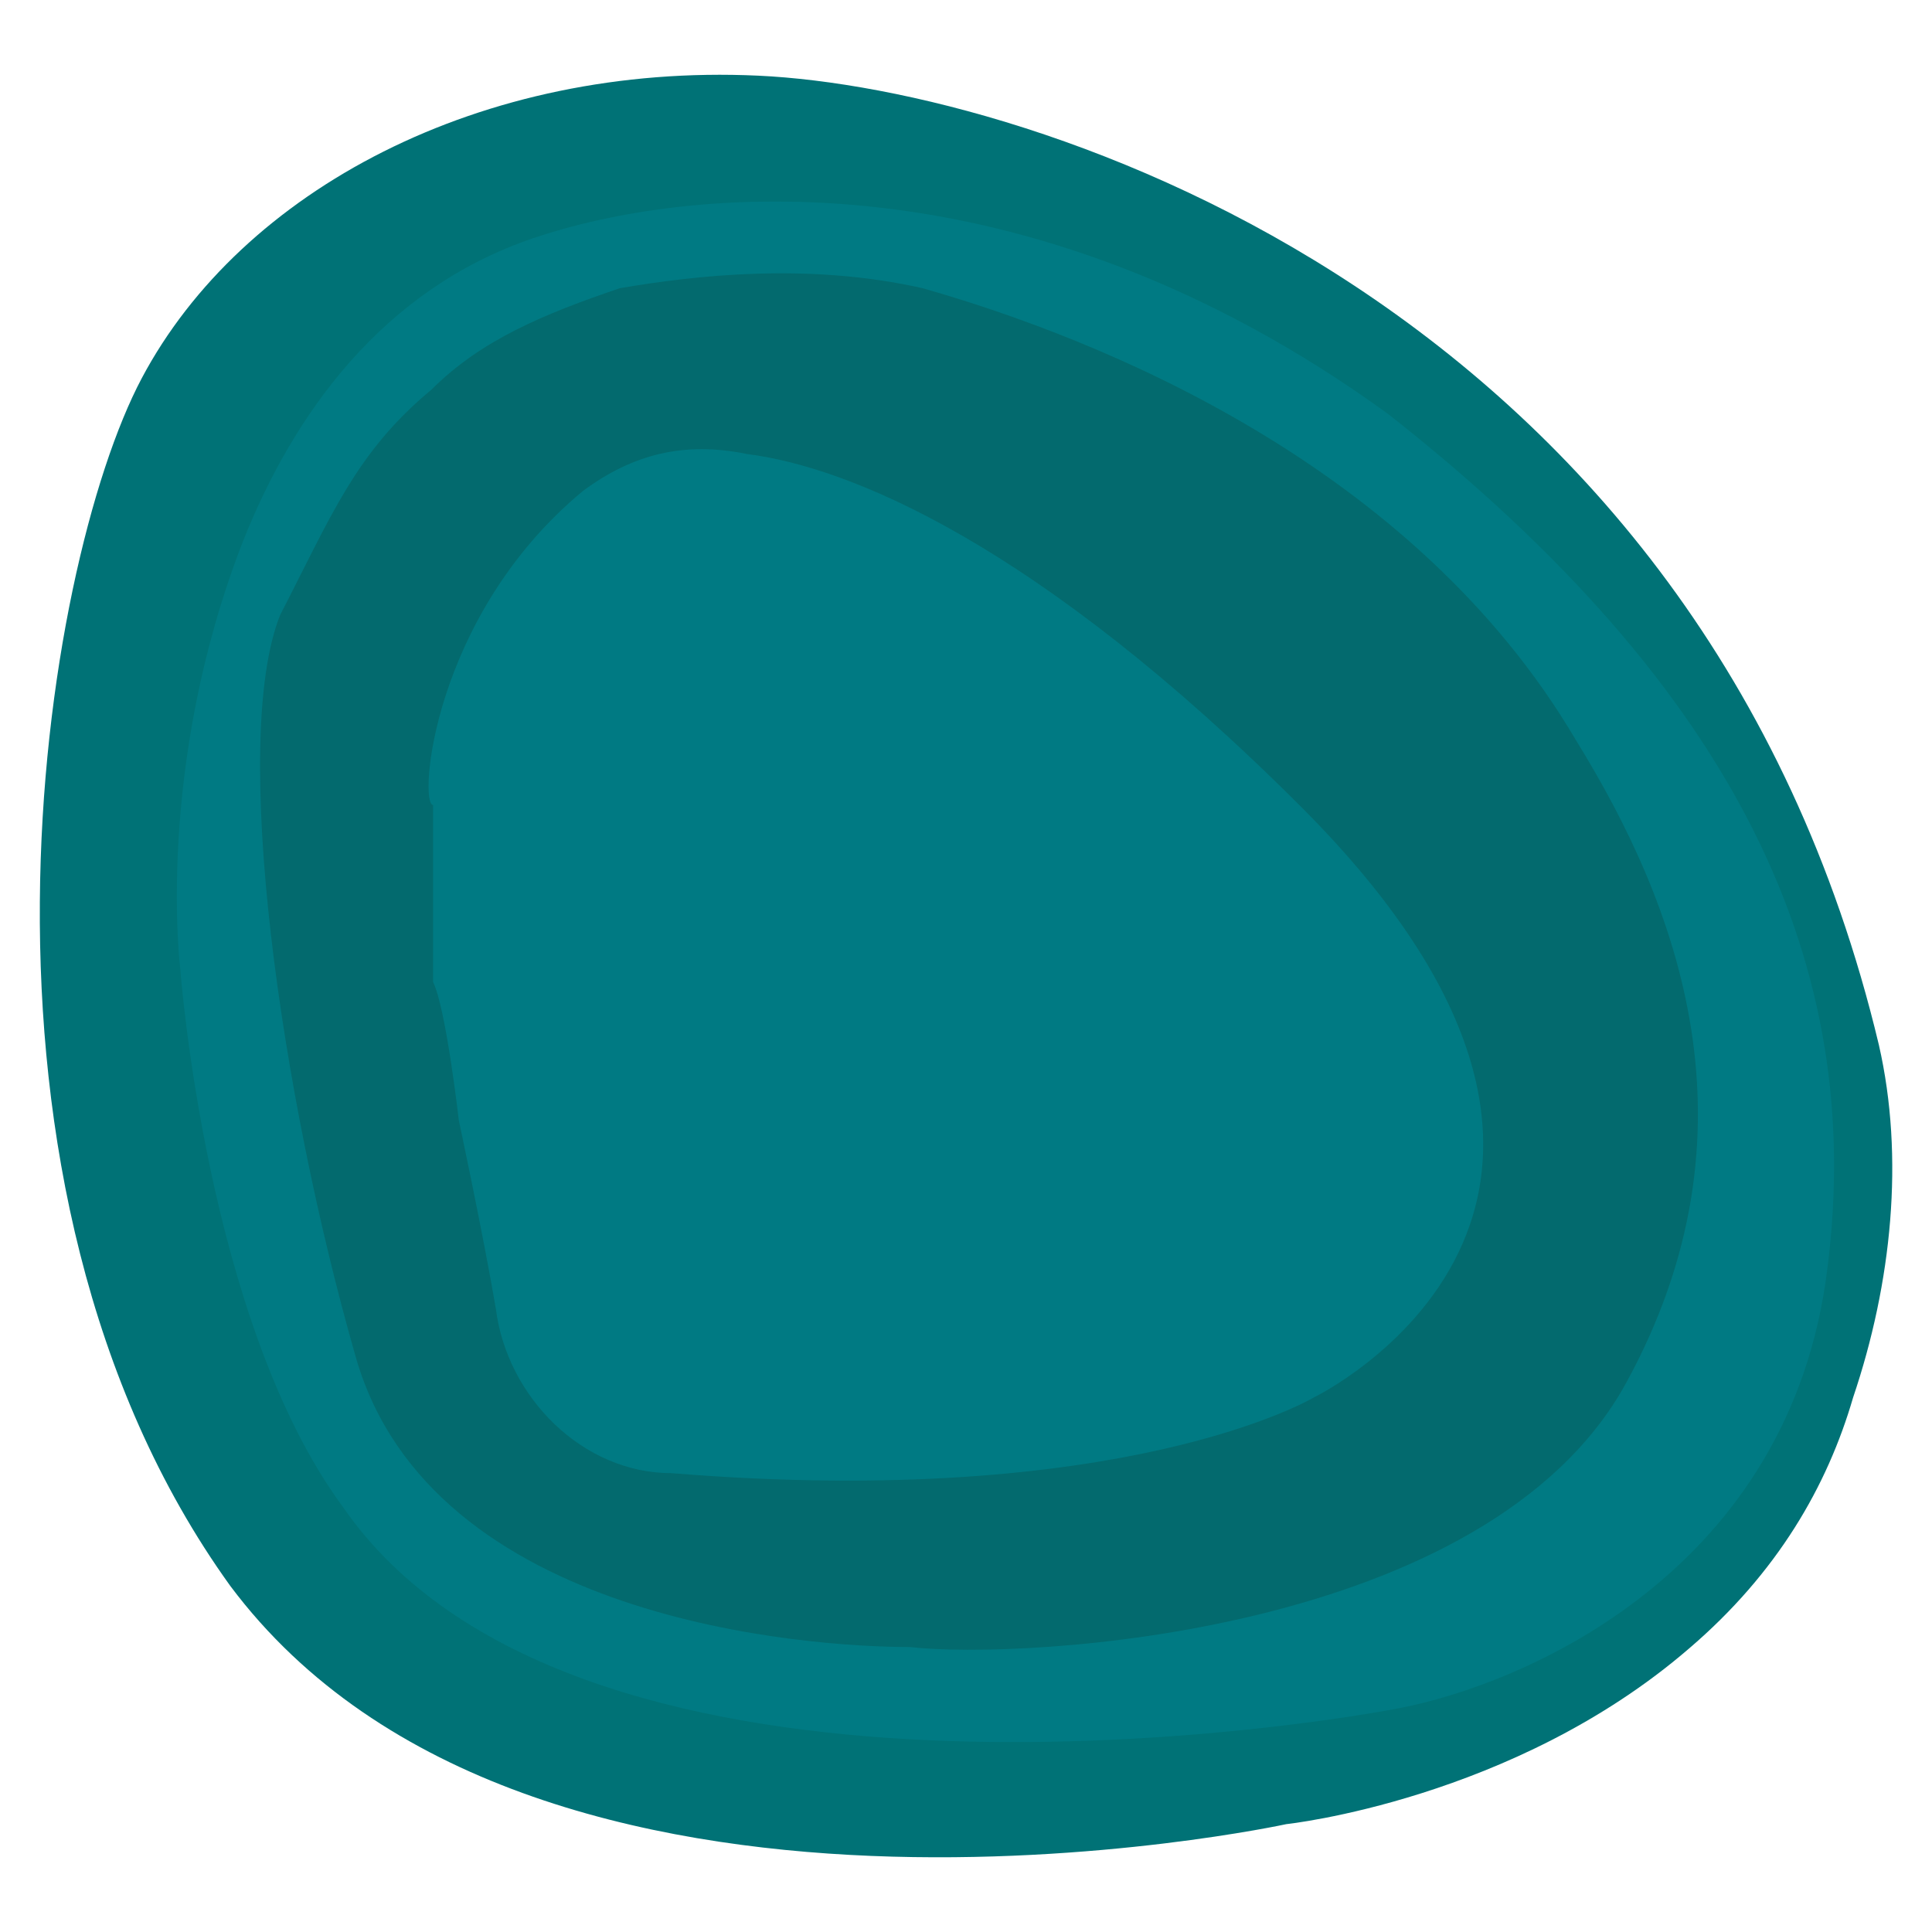
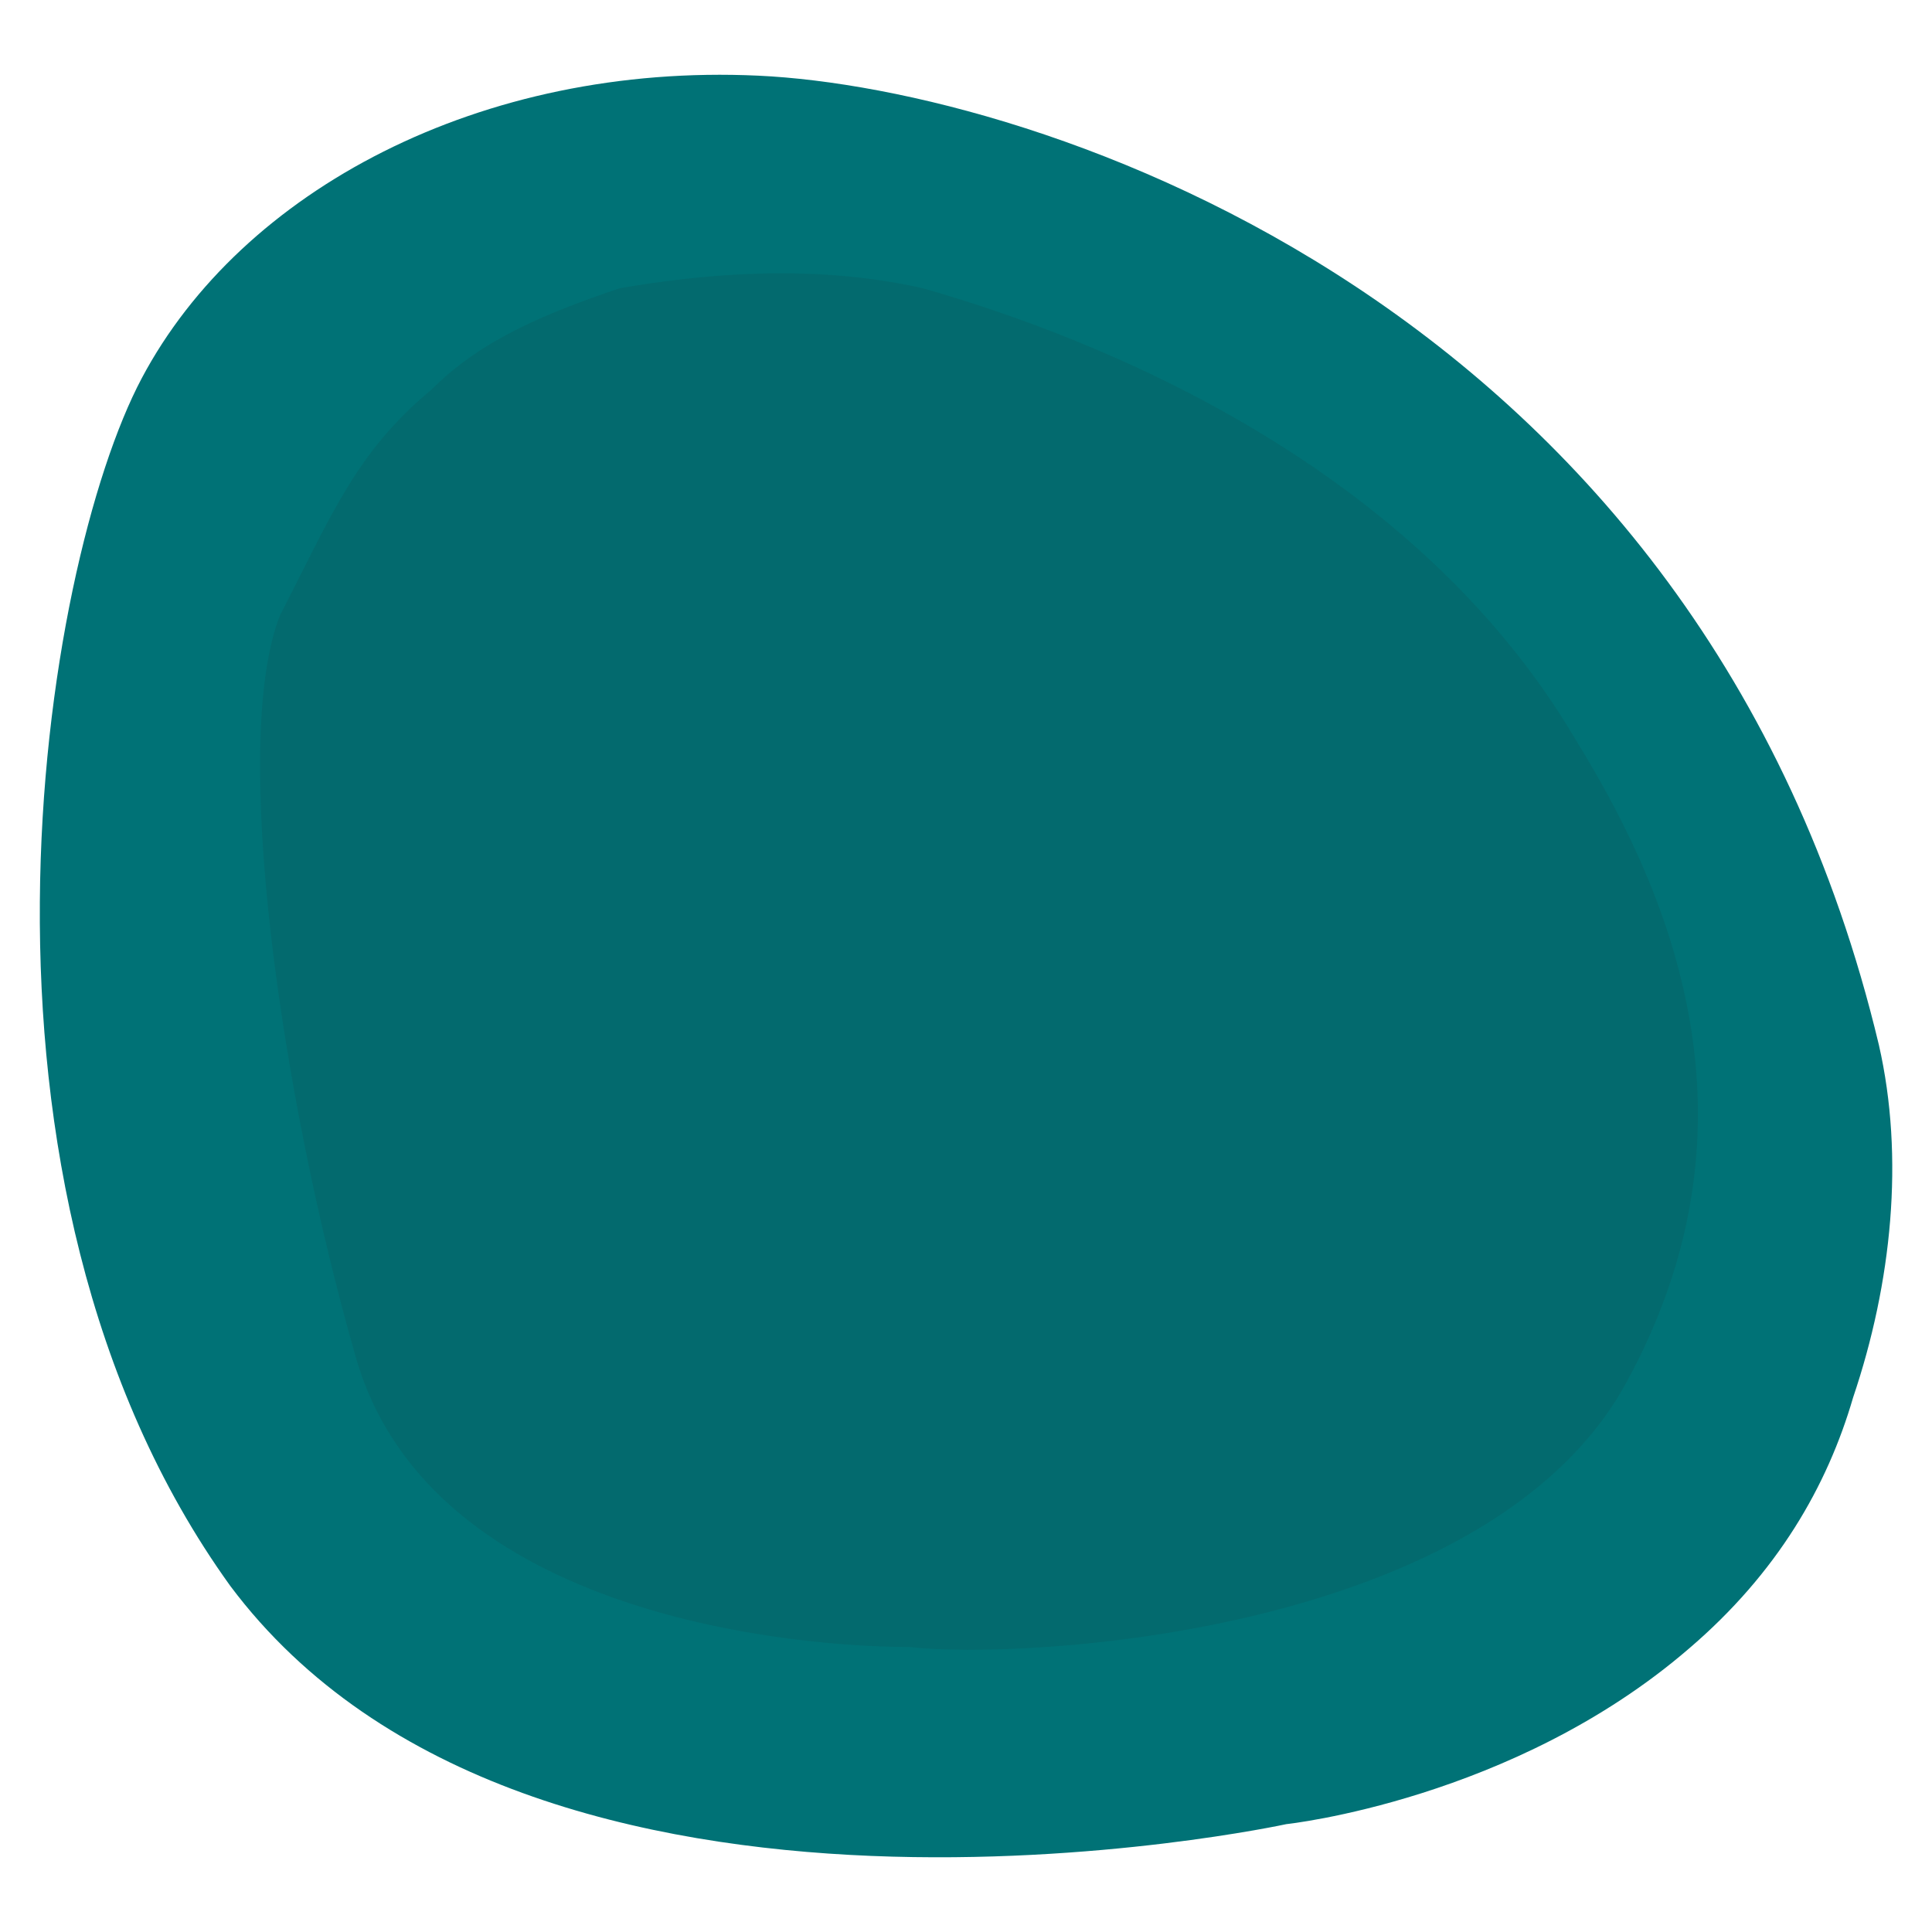
<svg xmlns="http://www.w3.org/2000/svg" version="1.1" id="Capa_1" x="0px" y="0px" width="120px" height="120px" viewBox="0 0 120 120" style="enable-background:new 0 0 120 120;" xml:space="preserve">
  <style type="text/css">
	.st0{fill:#007276;}
	.st1{fill:#007A83;}
	.st2{fill:#036A6E;}
</style>
  <g>
    <path class="st0" d="M116.7,64.9c1.6,7,0.8,14.8-1.6,21.9c-1.6,5.5-4.7,10.9-10.2,15.6c-10.9,9.4-25,10.9-25,10.9   s-46.9,10.2-65.6-14.8c-18-25-11.7-63.3-5.5-75S29.9,3.9,47.1,4.7S105.7,18.8,116.7,64.9L116.7,64.9z" />
-     <path class="st1" d="M11.2,60.2c0,0-1.6-12.5,3.9-26.6c3.1-7.8,8.6-15.6,18-18.8s30.5-5.5,53.1,10.9c21.9,17.2,29.7,34.4,27.3,53.1   c-2.3,18.8-18.8,25.8-26.6,27.3s-51.6,7.8-65.6-12.5C12.8,82.1,11.2,60.2,11.2,60.2L11.2,60.2z" />
    <path class="st2" d="M26.8,24.2c3.1-3.1,7-4.7,11.7-6.3c4.7-0.8,11.7-1.6,18.8,0c10.9,3.1,30.5,10.9,40.6,28.1   c6.3,10.2,11.7,24.2,3.1,39.9s-37.5,17.2-44.5,16.4c-6.3,0-29.7-1.6-34.4-18s-7.8-38.3-4.7-46.1C20.6,32,22.1,28.1,26.8,24.2   L26.8,24.2z" />
-     <path class="st1" d="M36.2,30.5c3.1-2.3,6.3-3.1,10.2-2.3c6.3,0.8,18,5.5,34.4,21.9c25,25,0.8,36.7,0.8,36.7s-11.7,7-39.9,4.7   c-5.5,0-10.2-4.7-10.9-10.2l0,0c-0.8-4.7-2.3-11.7-2.3-11.7s-0.8-7-1.6-8.6c0-0.8,0-0.8,0-1.6V50C26,50,26.8,38.3,36.2,30.5   L36.2,30.5z" />
  </g>
</svg>